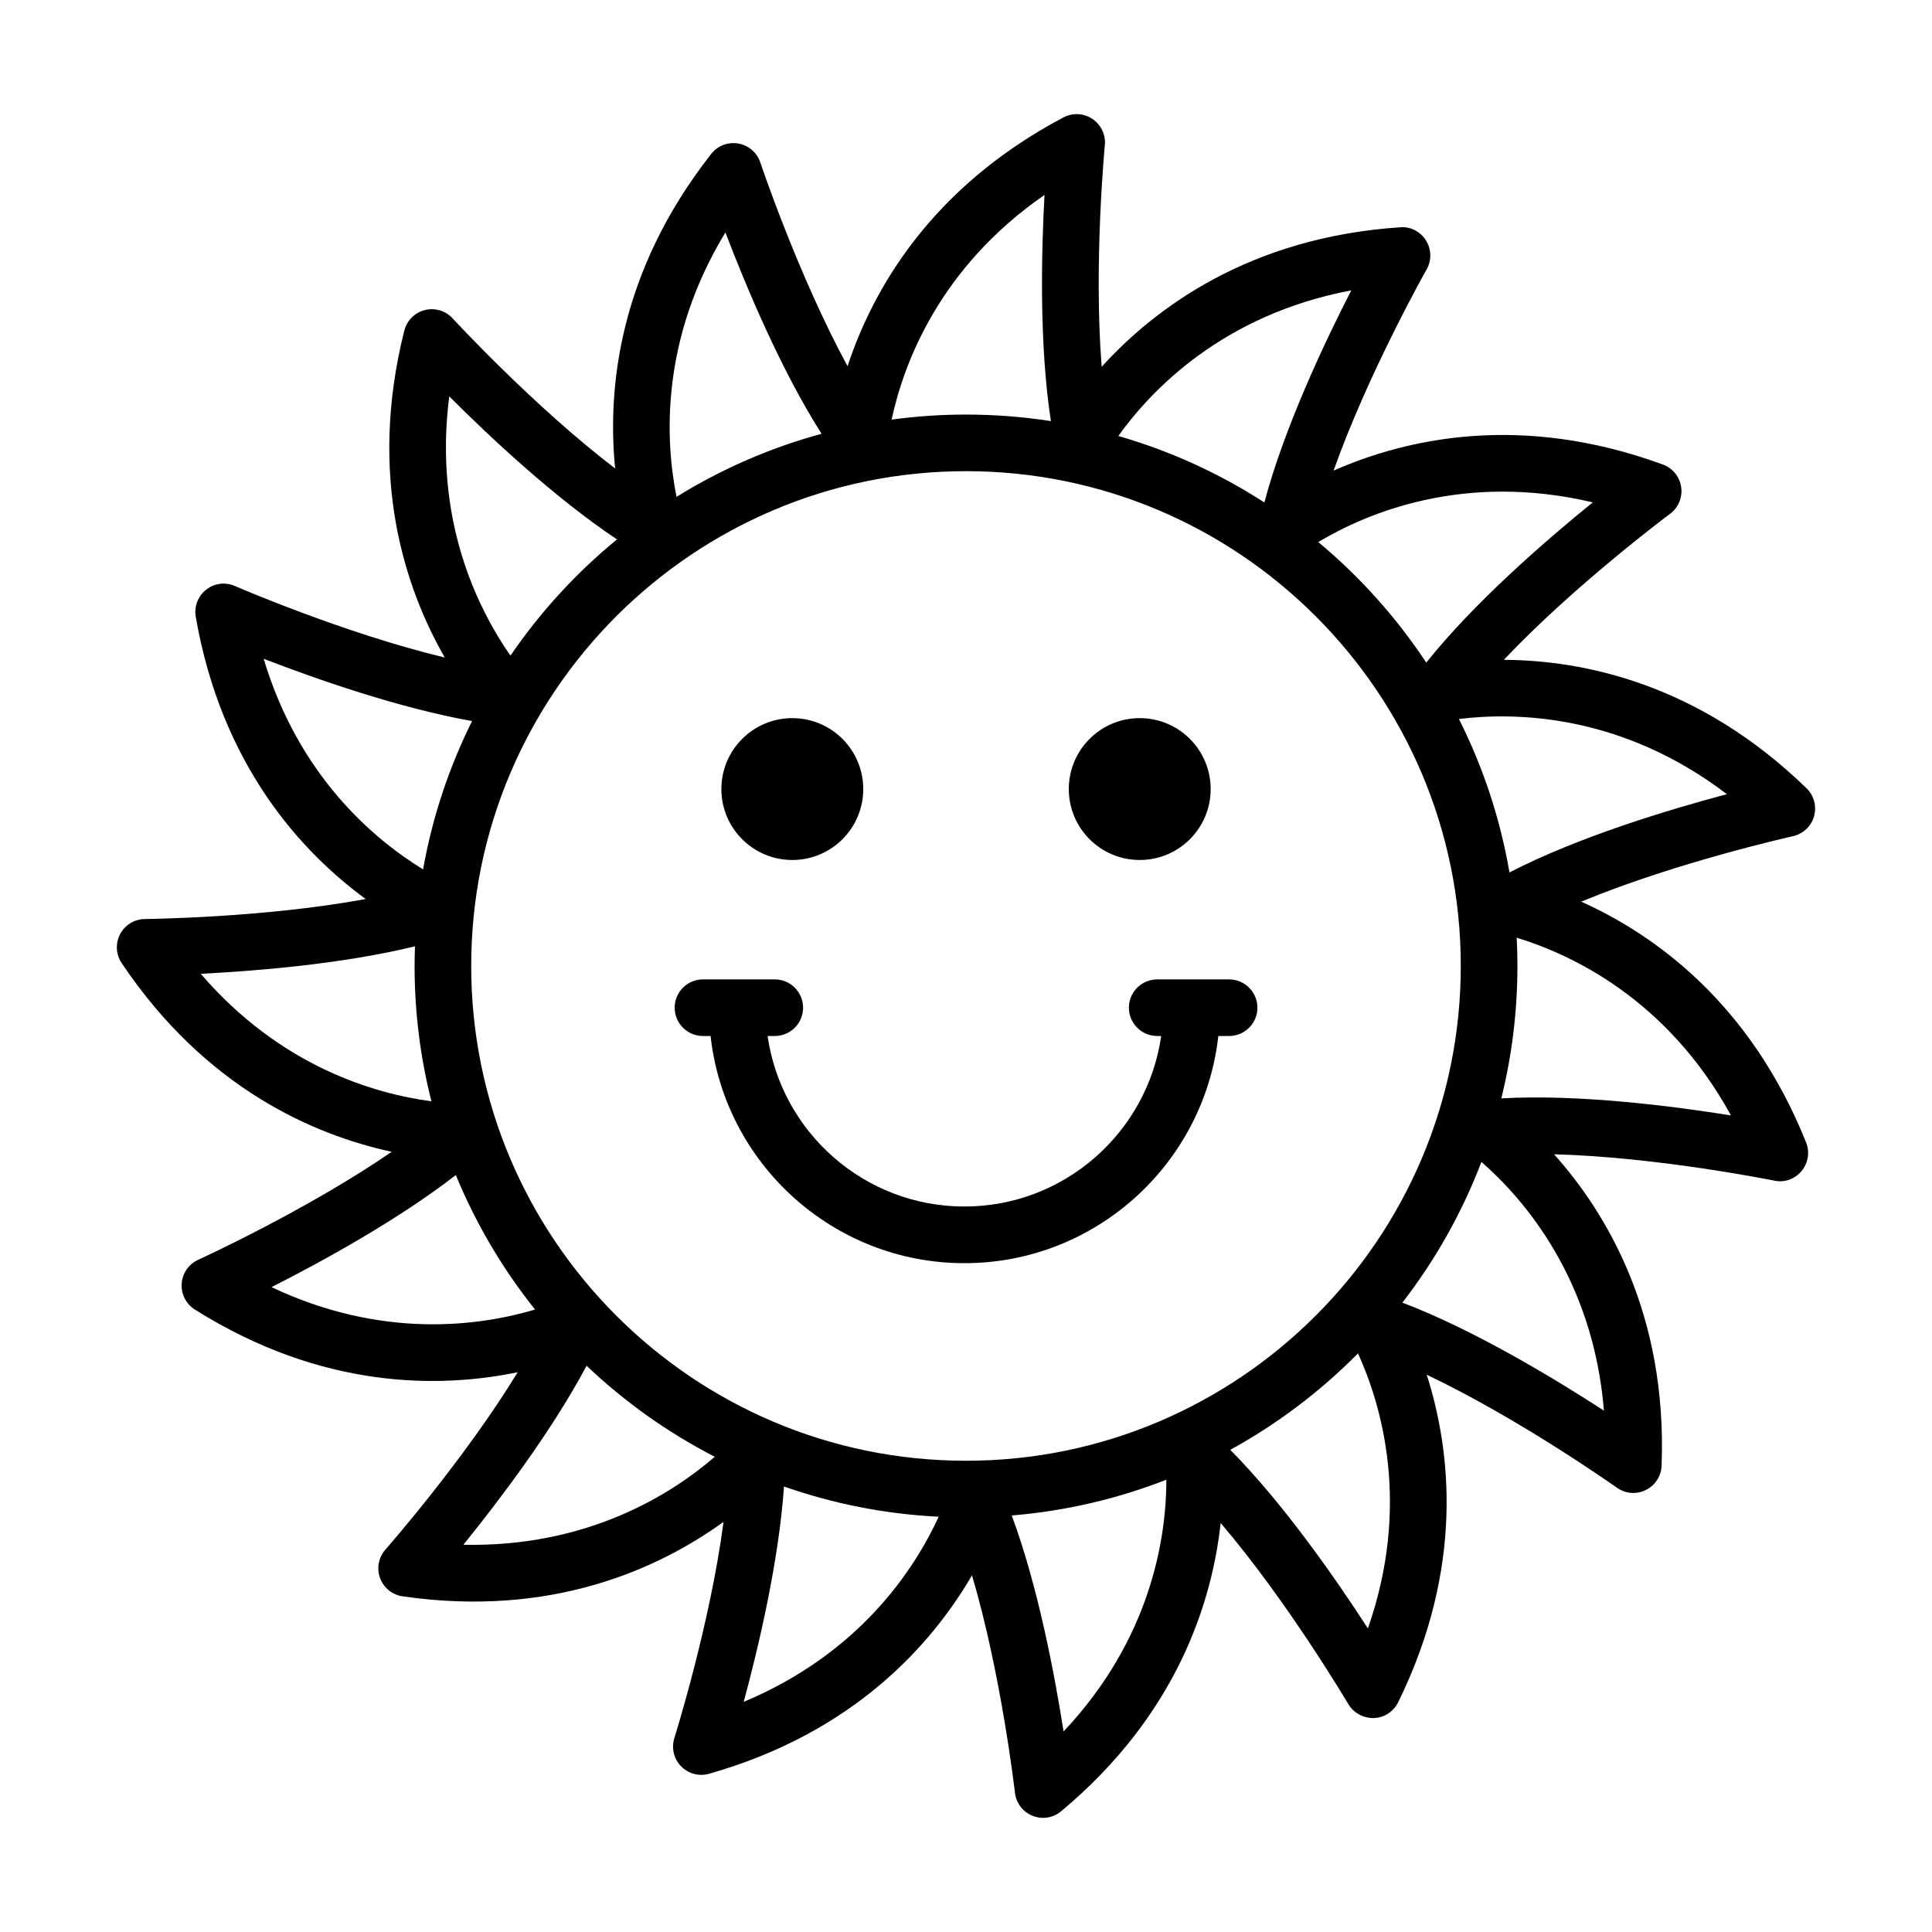
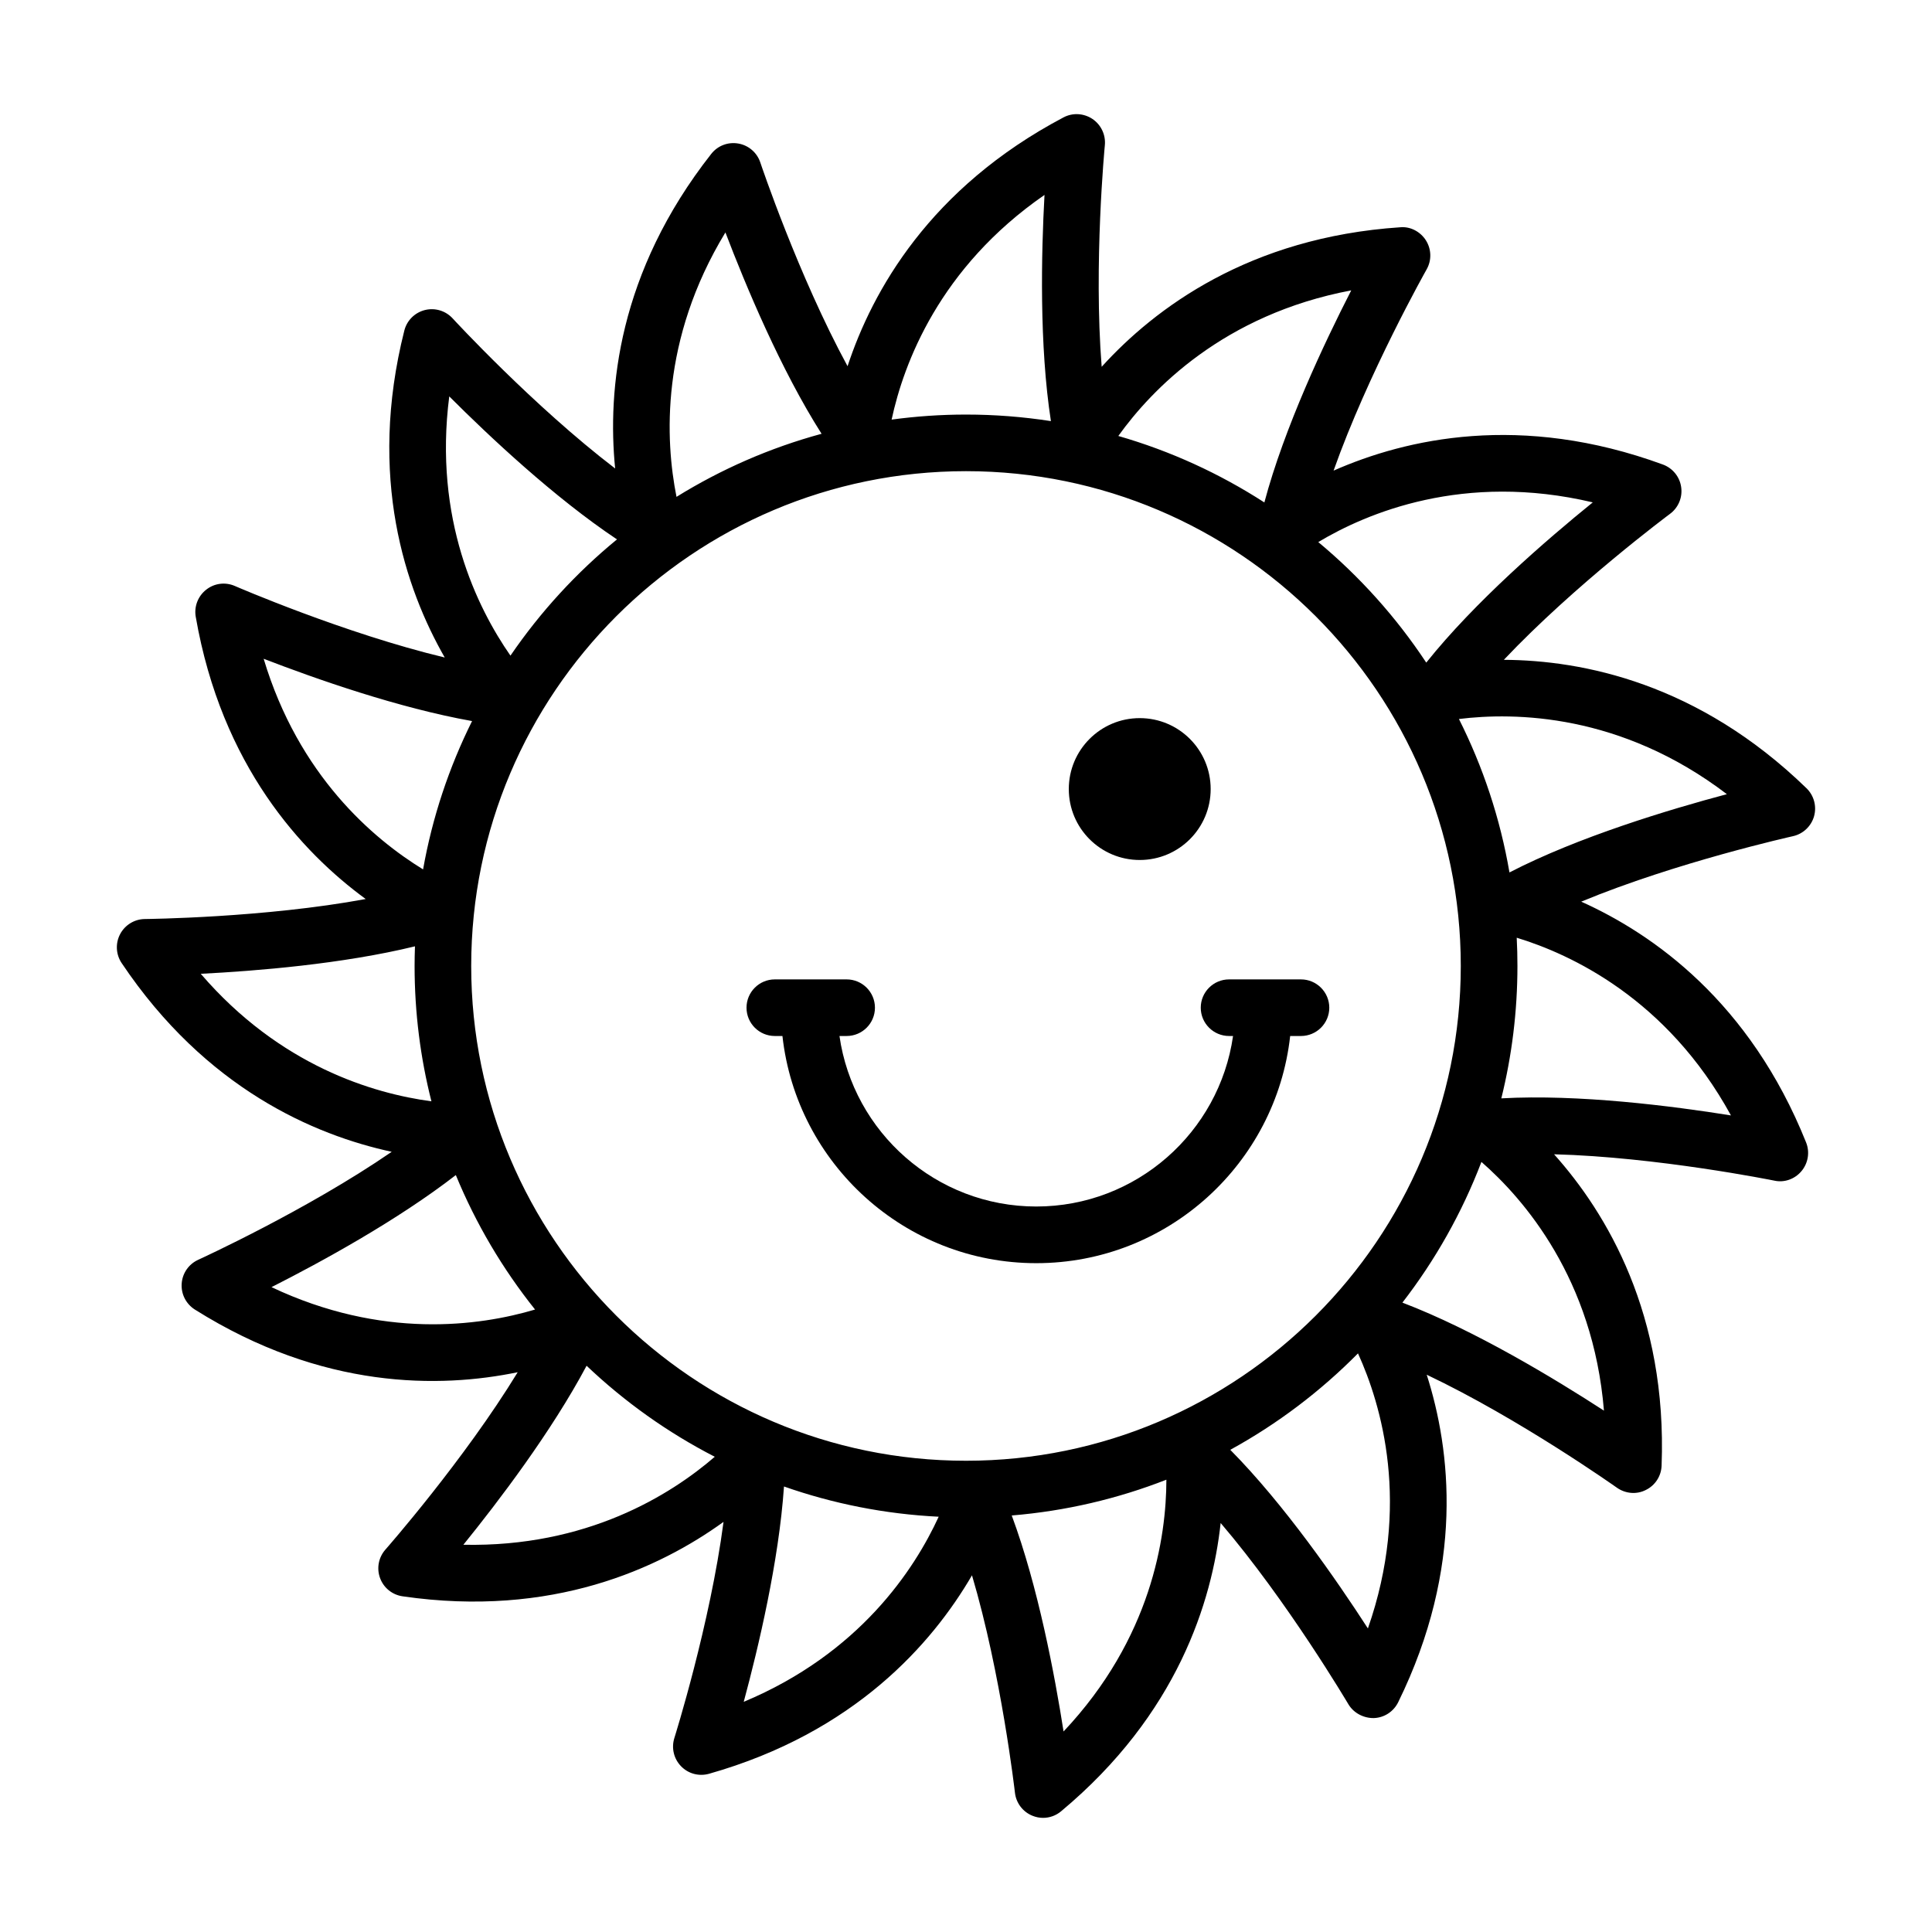
<svg xmlns="http://www.w3.org/2000/svg" fill="#000000" width="800px" height="800px" version="1.1" viewBox="144 144 512 512">
  <g>
    <path d="m624.74 360.33c0.75-2.656-0.02-5.512-1.996-7.434-28.68-27.852-59.297-33.926-80.211-34.035 18.734-19.824 43.73-38.457 44.043-38.688 2.215-1.641 3.352-4.367 2.949-7.098-0.383-2.731-2.254-5.016-4.836-5.969-37.633-13.789-68.051-6.859-87.277 1.613 9.121-25.746 24.465-52.98 24.648-53.309 1.375-2.398 1.301-5.356-0.164-7.691-1.465-2.328-4.141-3.754-6.848-3.488-39.957 2.672-64.992 21.426-79.094 36.973-2.16-27.23 0.805-58.352 0.844-58.738 0.258-2.746-1.008-5.41-3.297-6.949-2.309-1.527-5.238-1.695-7.672-0.402-35.426 18.707-50.664 46.012-57.219 65.934-13.039-24-23-53.629-23.121-53.996-0.871-2.617-3.113-4.551-5.832-5.016-2.766-0.477-5.477 0.586-7.18 2.758-24.695 31.434-27.535 62.527-25.457 83.359-21.684-16.574-42.816-39.5-43.07-39.785-1.879-2.031-4.688-2.875-7.371-2.199-2.672 0.68-4.762 2.766-5.43 5.438-9.797 38.852 0.293 68.441 10.711 86.637-26.562-6.363-55.238-18.789-55.598-18.945-2.527-1.117-5.465-0.75-7.629 0.98-2.168 1.703-3.234 4.461-2.758 7.18 6.848 39.465 28.109 62.402 45.039 74.789-26.863 4.981-58.113 5.293-58.5 5.301-2.766 0.02-5.281 1.559-6.574 3.992-1.289 2.445-1.137 5.394 0.402 7.684 22.305 33.273 51.055 45.578 71.566 50.012-22.496 15.473-50.938 28.457-51.285 28.621-2.508 1.137-4.195 3.57-4.375 6.316-0.191 2.766 1.152 5.383 3.488 6.867 33.844 21.297 65.047 20.859 85.559 16.609-14.219 23.293-34.805 46.715-35.059 47.008-1.824 2.07-2.371 4.961-1.418 7.543 0.953 2.602 3.25 4.449 5.981 4.836 39.621 5.769 68.031-7.434 85.043-19.723-3.551 27.086-12.91 56.898-13.027 57.266-0.832 2.637-0.156 5.512 1.766 7.488 1.922 1.996 4.762 2.746 7.434 1.996 38.539-10.934 59.113-34.465 69.672-52.594 7.766 26.188 11.336 57.227 11.383 57.613 0.312 2.746 2.098 5.09 4.66 6.117 0.906 0.367 1.859 0.551 2.793 0.551 1.723 0 3.441-0.605 4.797-1.758 30.766-25.656 39.996-55.523 42.266-76.383 17.746 20.766 33.641 47.688 33.844 48.016 1.41 2.379 4.082 3.719 6.738 3.68 2.766-0.09 5.238-1.703 6.465-4.195 17.617-35.875 13.938-66.879 7.562-86.801 24.648 11.703 50.086 29.723 50.398 29.941 2.254 1.594 5.219 1.867 7.672 0.605 2.473-1.207 4.082-3.68 4.176-6.445 1.52-40.031-14.504-66.879-28.496-82.516 27.305 0.715 57.941 6.902 58.324 6.977 2.711 0.621 5.512-0.422 7.254-2.527 1.777-2.125 2.234-5.055 1.207-7.598-14.906-37.191-40.453-55.203-59.59-63.801 25.219-10.457 55.727-17.258 56.094-17.344 2.691-0.594 4.852-2.621 5.606-5.273zm-58.637-83.195c-12.184 9.863-31.309 26.395-44.129 42.465-7.938-12-17.594-22.766-28.617-31.945 12.816-7.68 38.547-18.605 72.746-10.52zm-166.1 253.98c-72.309 0-131.13-58.82-131.13-131.12 0-72.309 58.82-131.13 131.13-131.13 72.297 0 131.12 58.82 131.12 131.13-0.004 72.301-58.824 131.12-131.12 131.12zm102.09-310.16c-7.094 13.84-17.773 36.434-23.023 56.199-11.84-7.648-24.855-13.633-38.703-17.617 8.816-12.293 27.852-32.188 61.727-38.582zm-81.289-25.297c-0.848 15.332-1.406 39.887 1.699 59.941-7.336-1.137-14.852-1.734-22.5-1.734-6.688 0-13.266 0.461-19.715 1.336 3.207-14.934 12.664-40.27 40.516-59.543zm-84.562 9.941c5.398 14.156 14.684 36.387 25.484 53.359-13.719 3.727-26.637 9.402-38.445 16.715-3.004-15.039-4.324-41.625 12.961-70.074zm-73.184 43.449c10.57 10.578 27.832 26.812 44.449 37.898-10.809 8.859-20.328 19.238-28.23 30.805-8.859-12.723-20.395-36.227-16.219-68.703zm-49.188 69.531c13.785 5.324 35.746 13.047 55.234 16.512-6.09 12.234-10.523 25.434-12.984 39.309-13.266-8.141-32.969-24.879-42.25-55.82zm-16.668 83.488c14.652-0.738 37.637-2.602 56.77-7.281-0.062 1.727-0.102 3.461-0.102 5.203 0 12.375 1.551 24.391 4.461 35.871-15.438-2.07-40.145-9.395-61.129-33.793zm18.746 83.039c13.074-6.621 33.289-17.648 48.852-29.699 5.309 12.902 12.41 24.887 20.996 35.637-14.859 4.41-40.57 7.91-69.848-5.938zm50.852 68.27c9.281-11.461 23.359-29.973 32.652-47.441 10.074 9.566 21.504 17.715 33.973 24.125-11.73 10.125-33.918 24.004-66.625 23.316zm74.297 41.625c3.875-14.359 9.309-37.227 10.668-57.066 12.938 4.539 26.699 7.309 40.996 8.012-6.426 13.992-20.977 36.223-51.664 49.055zm84.758 7.856c-2.332-14.895-6.75-38.43-13.734-57.238 14.344-1.184 28.105-4.445 40.984-9.484-0.02 15.262-3.984 42.051-27.25 66.723zm80.652-27.305c-8.316-12.863-22.219-32.934-36.473-47.336 12.504-6.856 23.898-15.488 33.848-25.555 6.215 13.652 14.07 40.18 2.625 72.891zm62.555-57.719c-13.012-8.438-34.309-21.348-53.41-28.625 8.695-11.246 15.789-23.793 20.941-37.289 11.277 9.852 29.605 30.977 32.469 65.914zm33.66-78.234c-15.43-2.481-40.391-5.676-60.855-4.523 2.781-11.246 4.269-22.996 4.269-35.086 0-2.512-0.062-5.004-0.191-7.484 14.25 4.336 39.828 16.125 56.777 47.094zm-58.699-64.395c-2.469-14.375-7.039-28.039-13.391-40.66 14.711-1.82 42.902-1.504 71.008 19.918-15.152 4.035-39.371 11.305-57.617 20.742z" />
-     <path d="m469.72 403.55h-19.043c-4.141 0-7.508 3.359-7.508 7.5 0 4.141 3.371 7.5 7.508 7.5h1.051c-3.652 25.52-25.645 45.188-52.152 45.188-26.508 0-48.5-19.668-52.152-45.188h1.902c4.141 0 7.5-3.359 7.5-7.5 0-4.141-3.359-7.5-7.5-7.5h-19.035c-4.141 0-7.5 3.359-7.5 7.5 0 4.141 3.359 7.5 7.5 7.5h2.019c3.742 33.805 32.473 60.203 67.27 60.203s63.539-26.398 67.285-60.203h2.859c4.141 0 7.508-3.359 7.508-7.5-0.004-4.141-3.371-7.5-7.512-7.5z" />
+     <path d="m469.72 403.55c-4.141 0-7.508 3.359-7.508 7.5 0 4.141 3.371 7.5 7.508 7.5h1.051c-3.652 25.52-25.645 45.188-52.152 45.188-26.508 0-48.5-19.668-52.152-45.188h1.902c4.141 0 7.5-3.359 7.5-7.5 0-4.141-3.359-7.5-7.5-7.5h-19.035c-4.141 0-7.5 3.359-7.5 7.5 0 4.141 3.359 7.5 7.5 7.5h2.019c3.742 33.805 32.473 60.203 67.27 60.203s63.539-26.398 67.285-60.203h2.859c4.141 0 7.508-3.359 7.508-7.5-0.004-4.141-3.371-7.5-7.512-7.5z" />
    <path d="m464.84 353.11c0 10.379-8.418 18.797-18.801 18.797-10.383 0-18.797-8.418-18.797-18.797 0-10.383 8.414-18.801 18.797-18.801 10.383 0 18.801 8.418 18.801 18.801" />
-     <path d="m372.77 353.11c0 10.379-8.418 18.797-18.797 18.797-10.383 0-18.801-8.418-18.801-18.797 0-10.383 8.418-18.801 18.801-18.801 10.379 0 18.797 8.418 18.797 18.801" />
  </g>
</svg>